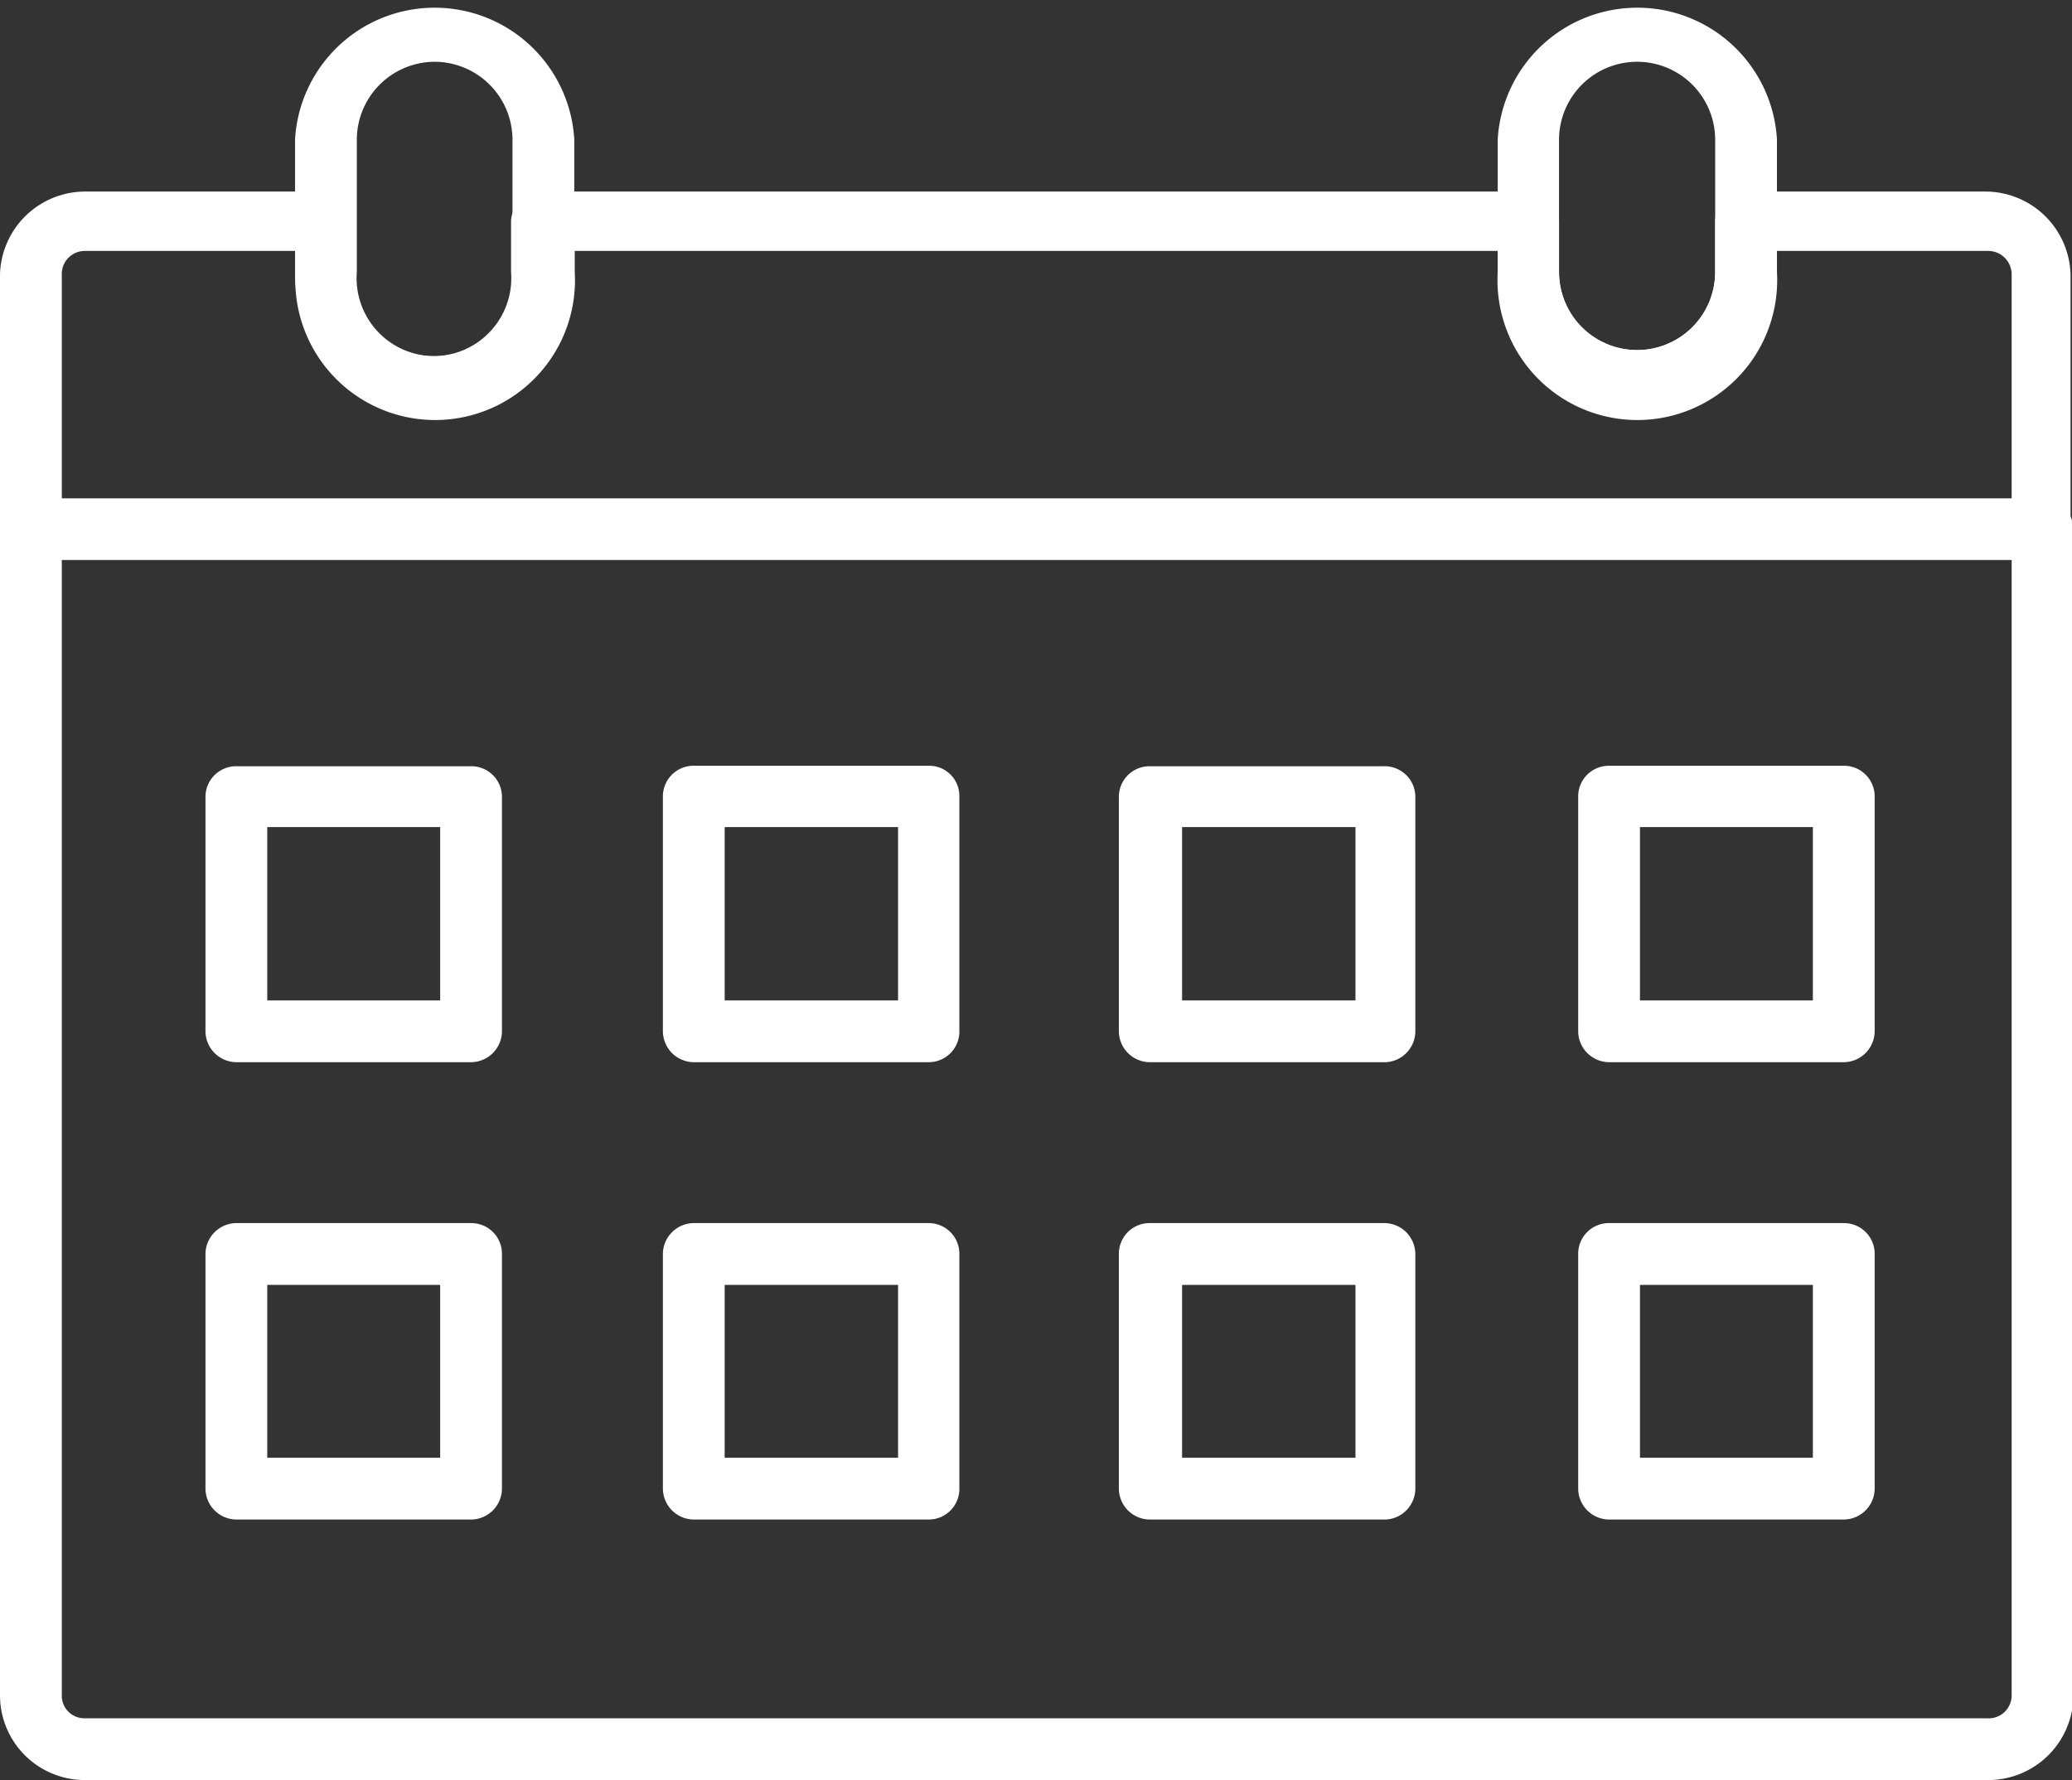
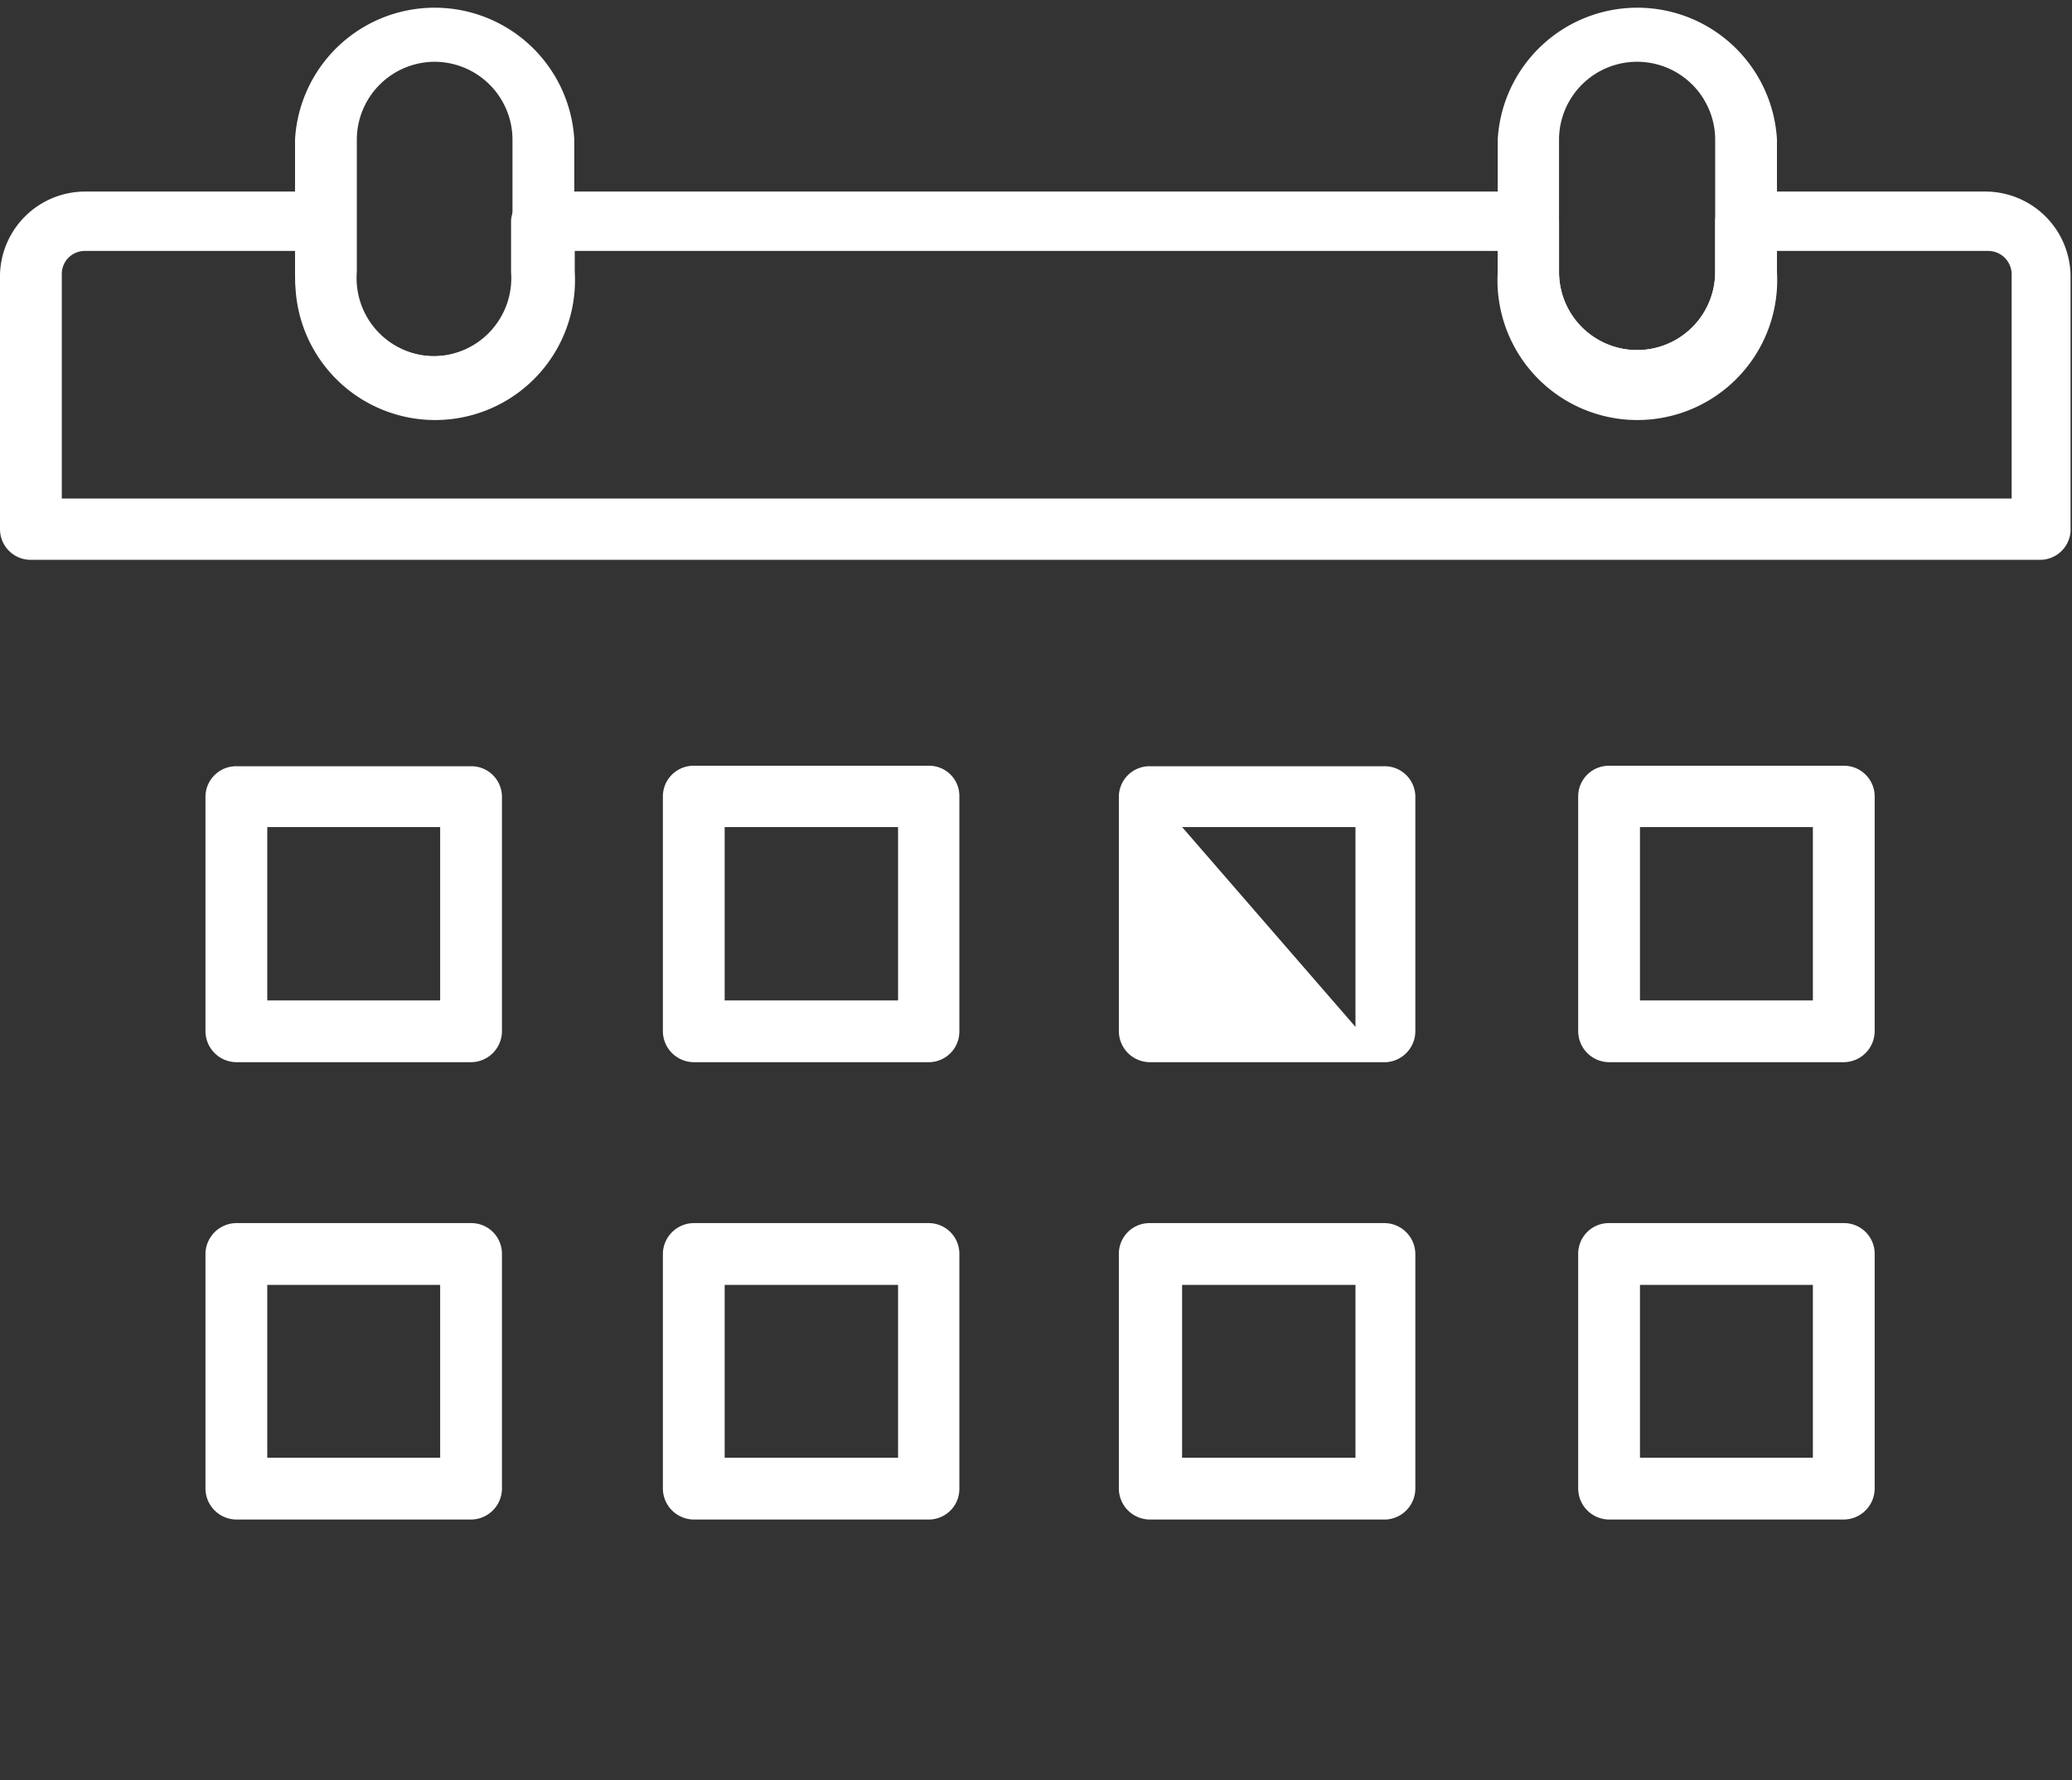
<svg xmlns="http://www.w3.org/2000/svg" viewBox="0 0 43.26 37.17">
  <rect x="0" y="0" width="43.26" height="37.17" fill="#333333" stroke="none" />
  <defs>
    <style>.cls-1{fill:#fff;}</style>
  </defs>
  <title>Ресурс 2</title>
  <g id="Слой_2" data-name="Слой 2">
    <g id="Слой_3" data-name="Слой 3">
-       <path class="cls-1" d="M41.48,37.17H1.77A1.77,1.77,0,0,1,0,35.4V11.05a.64.64,0,0,1,.64-.64h42a.65.65,0,0,1,.65.64V35.4A1.78,1.78,0,0,1,41.48,37.17ZM1.29,11.69V35.4a.47.47,0,0,0,.48.48H41.48A.48.48,0,0,0,42,35.4V11.69Z" />
      <path class="cls-1" d="M42.61,11.69H.64A.64.64,0,0,1,0,11.05V5.73A1.78,1.78,0,0,1,1.77,4h5a.65.65,0,0,1,.65.65V5.68a1.63,1.63,0,1,0,3.25,0V4.6A.65.65,0,0,1,11.35,4H31.91a.65.65,0,0,1,.64.65V5.68a1.63,1.63,0,0,0,3.26,0V4.6A.65.65,0,0,1,36.45,4h5a1.78,1.78,0,0,1,1.78,1.78v5.32A.64.64,0,0,1,42.61,11.69ZM1.29,10.41H42V5.73a.49.49,0,0,0-.49-.49H37.1v.44a2.92,2.92,0,1,1-5.83,0V5.24H12v.44a2.92,2.92,0,1,1-5.83,0V5.24H1.77a.48.48,0,0,0-.48.49Z" />
      <path class="cls-1" d="M9.08,8.6A2.92,2.92,0,0,1,6.16,5.68V2.91a2.92,2.92,0,0,1,5.83,0V5.68A2.92,2.92,0,0,1,9.08,8.6Zm0-7.31A1.63,1.63,0,0,0,7.45,2.91V5.68a1.63,1.63,0,1,0,3.25,0V2.91A1.63,1.63,0,0,0,9.08,1.29Z" />
      <path class="cls-1" d="M34.18,8.6a2.91,2.91,0,0,1-2.91-2.92V2.91a2.92,2.92,0,0,1,5.83,0V5.68A2.92,2.92,0,0,1,34.18,8.6Zm0-7.31a1.63,1.63,0,0,0-1.63,1.62V5.68a1.63,1.63,0,0,0,3.26,0V2.91A1.63,1.63,0,0,0,34.18,1.29Z" />
      <path class="cls-1" d="M9.84,22.18H4.94a.65.65,0,0,1-.65-.65v-4.9A.64.64,0,0,1,4.94,16h4.9a.64.64,0,0,1,.64.64v4.9A.65.65,0,0,1,9.84,22.18ZM5.58,20.89H9.19V17.27H5.58Z" />
      <path class="cls-1" d="M19.39,22.18h-4.9a.65.65,0,0,1-.65-.65v-4.9a.64.64,0,0,1,.65-.64h4.9a.63.63,0,0,1,.64.64v4.9A.64.64,0,0,1,19.39,22.18Zm-4.26-1.29h3.62V17.27H15.13Z" />
-       <path class="cls-1" d="M28.94,22.18H24a.65.65,0,0,1-.64-.65v-4.9A.64.64,0,0,1,24,16h4.9a.64.64,0,0,1,.65.64v4.9A.65.65,0,0,1,28.94,22.18Zm-4.26-1.29H28.3V17.27H24.68Z" />
+       <path class="cls-1" d="M28.94,22.18H24a.65.65,0,0,1-.64-.65v-4.9A.64.64,0,0,1,24,16h4.9a.64.64,0,0,1,.65.64v4.9A.65.65,0,0,1,28.94,22.18ZH28.3V17.27H24.68Z" />
      <path class="cls-1" d="M38.5,22.18H33.59a.65.65,0,0,1-.64-.65v-4.9a.64.64,0,0,1,.64-.64H38.5a.64.64,0,0,1,.64.64v4.9A.65.65,0,0,1,38.5,22.18Zm-4.26-1.29h3.61V17.27H34.24Z" />
      <path class="cls-1" d="M9.84,31.73H4.94a.65.65,0,0,1-.65-.65v-4.9a.65.65,0,0,1,.65-.64h4.9a.64.64,0,0,1,.64.64v4.9A.65.65,0,0,1,9.84,31.73ZM5.58,30.44H9.19V26.83H5.58Z" />
      <path class="cls-1" d="M19.39,31.73h-4.9a.65.65,0,0,1-.65-.65v-4.9a.65.65,0,0,1,.65-.64h4.9a.64.64,0,0,1,.64.64v4.9A.64.64,0,0,1,19.39,31.73Zm-4.26-1.29h3.62V26.83H15.13Z" />
      <path class="cls-1" d="M28.94,31.73H24a.65.65,0,0,1-.64-.65v-4.9a.64.64,0,0,1,.64-.64h4.9a.65.65,0,0,1,.65.64v4.9A.65.65,0,0,1,28.94,31.73Zm-4.26-1.29H28.3V26.83H24.68Z" />
      <path class="cls-1" d="M38.5,31.73H33.59a.65.65,0,0,1-.64-.65v-4.9a.64.64,0,0,1,.64-.64H38.5a.64.64,0,0,1,.64.64v4.9A.65.65,0,0,1,38.5,31.73Zm-4.26-1.29h3.61V26.83H34.24Z" />
    </g>
  </g>
</svg>